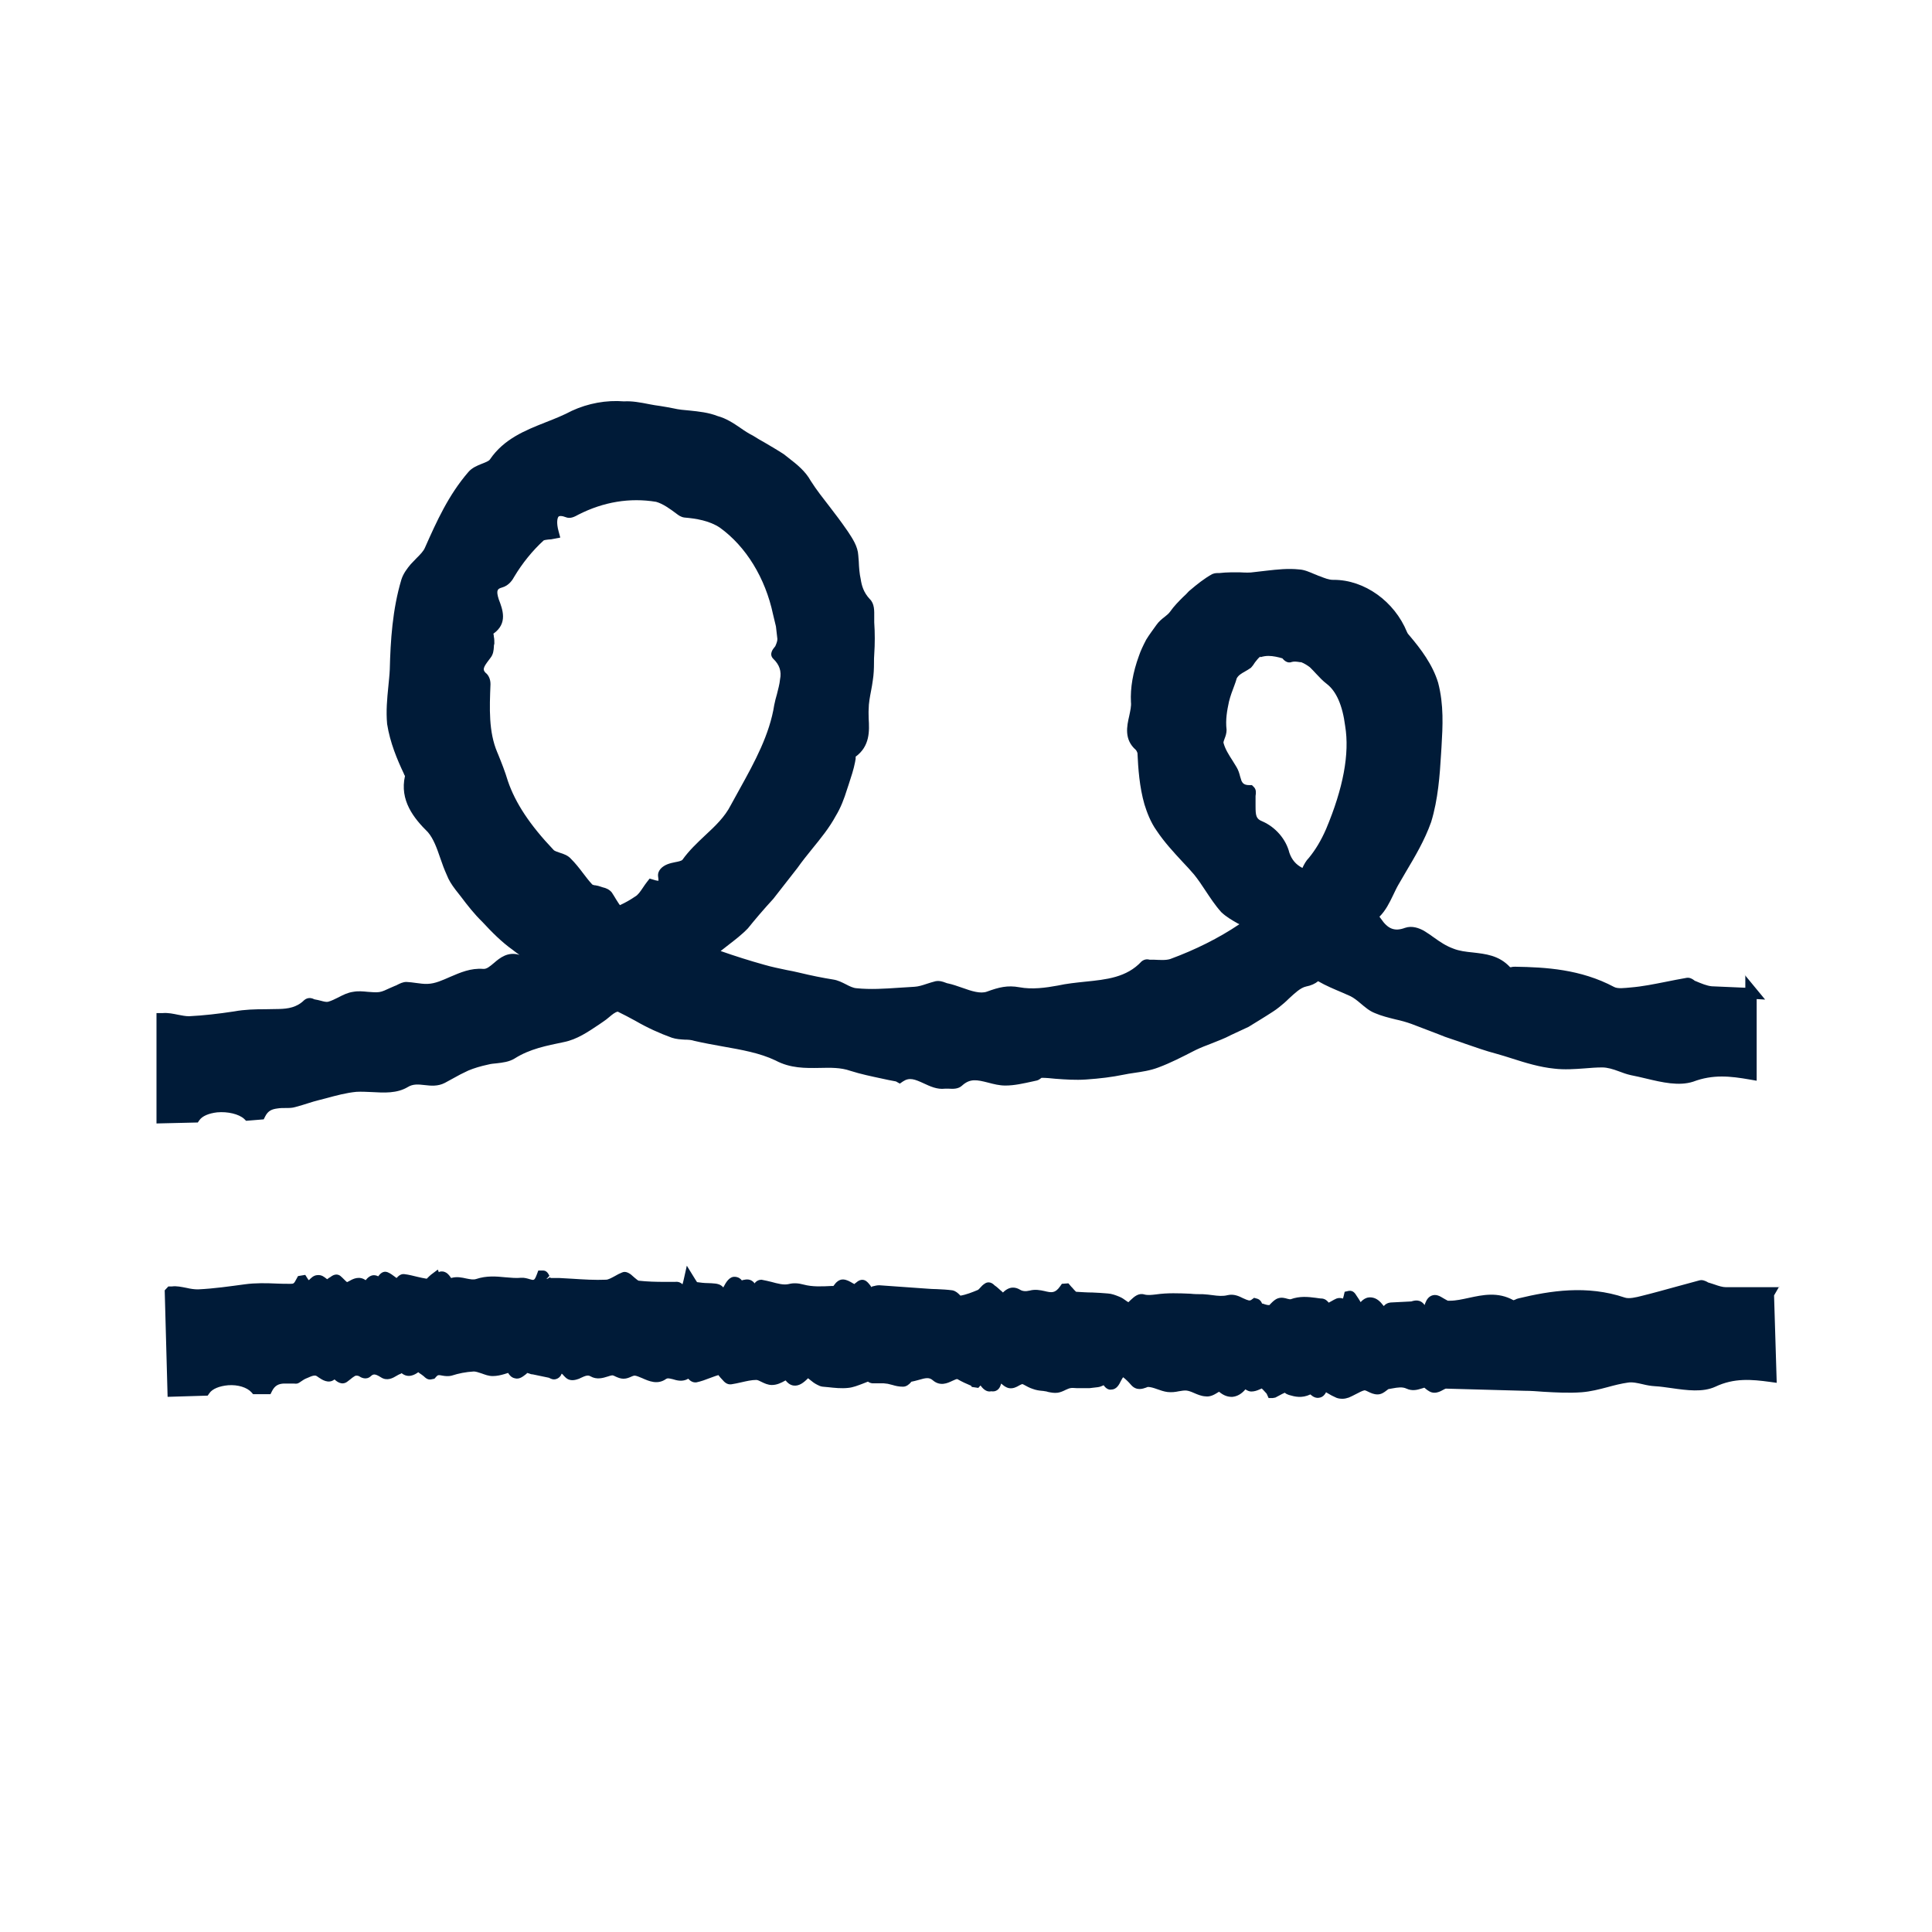
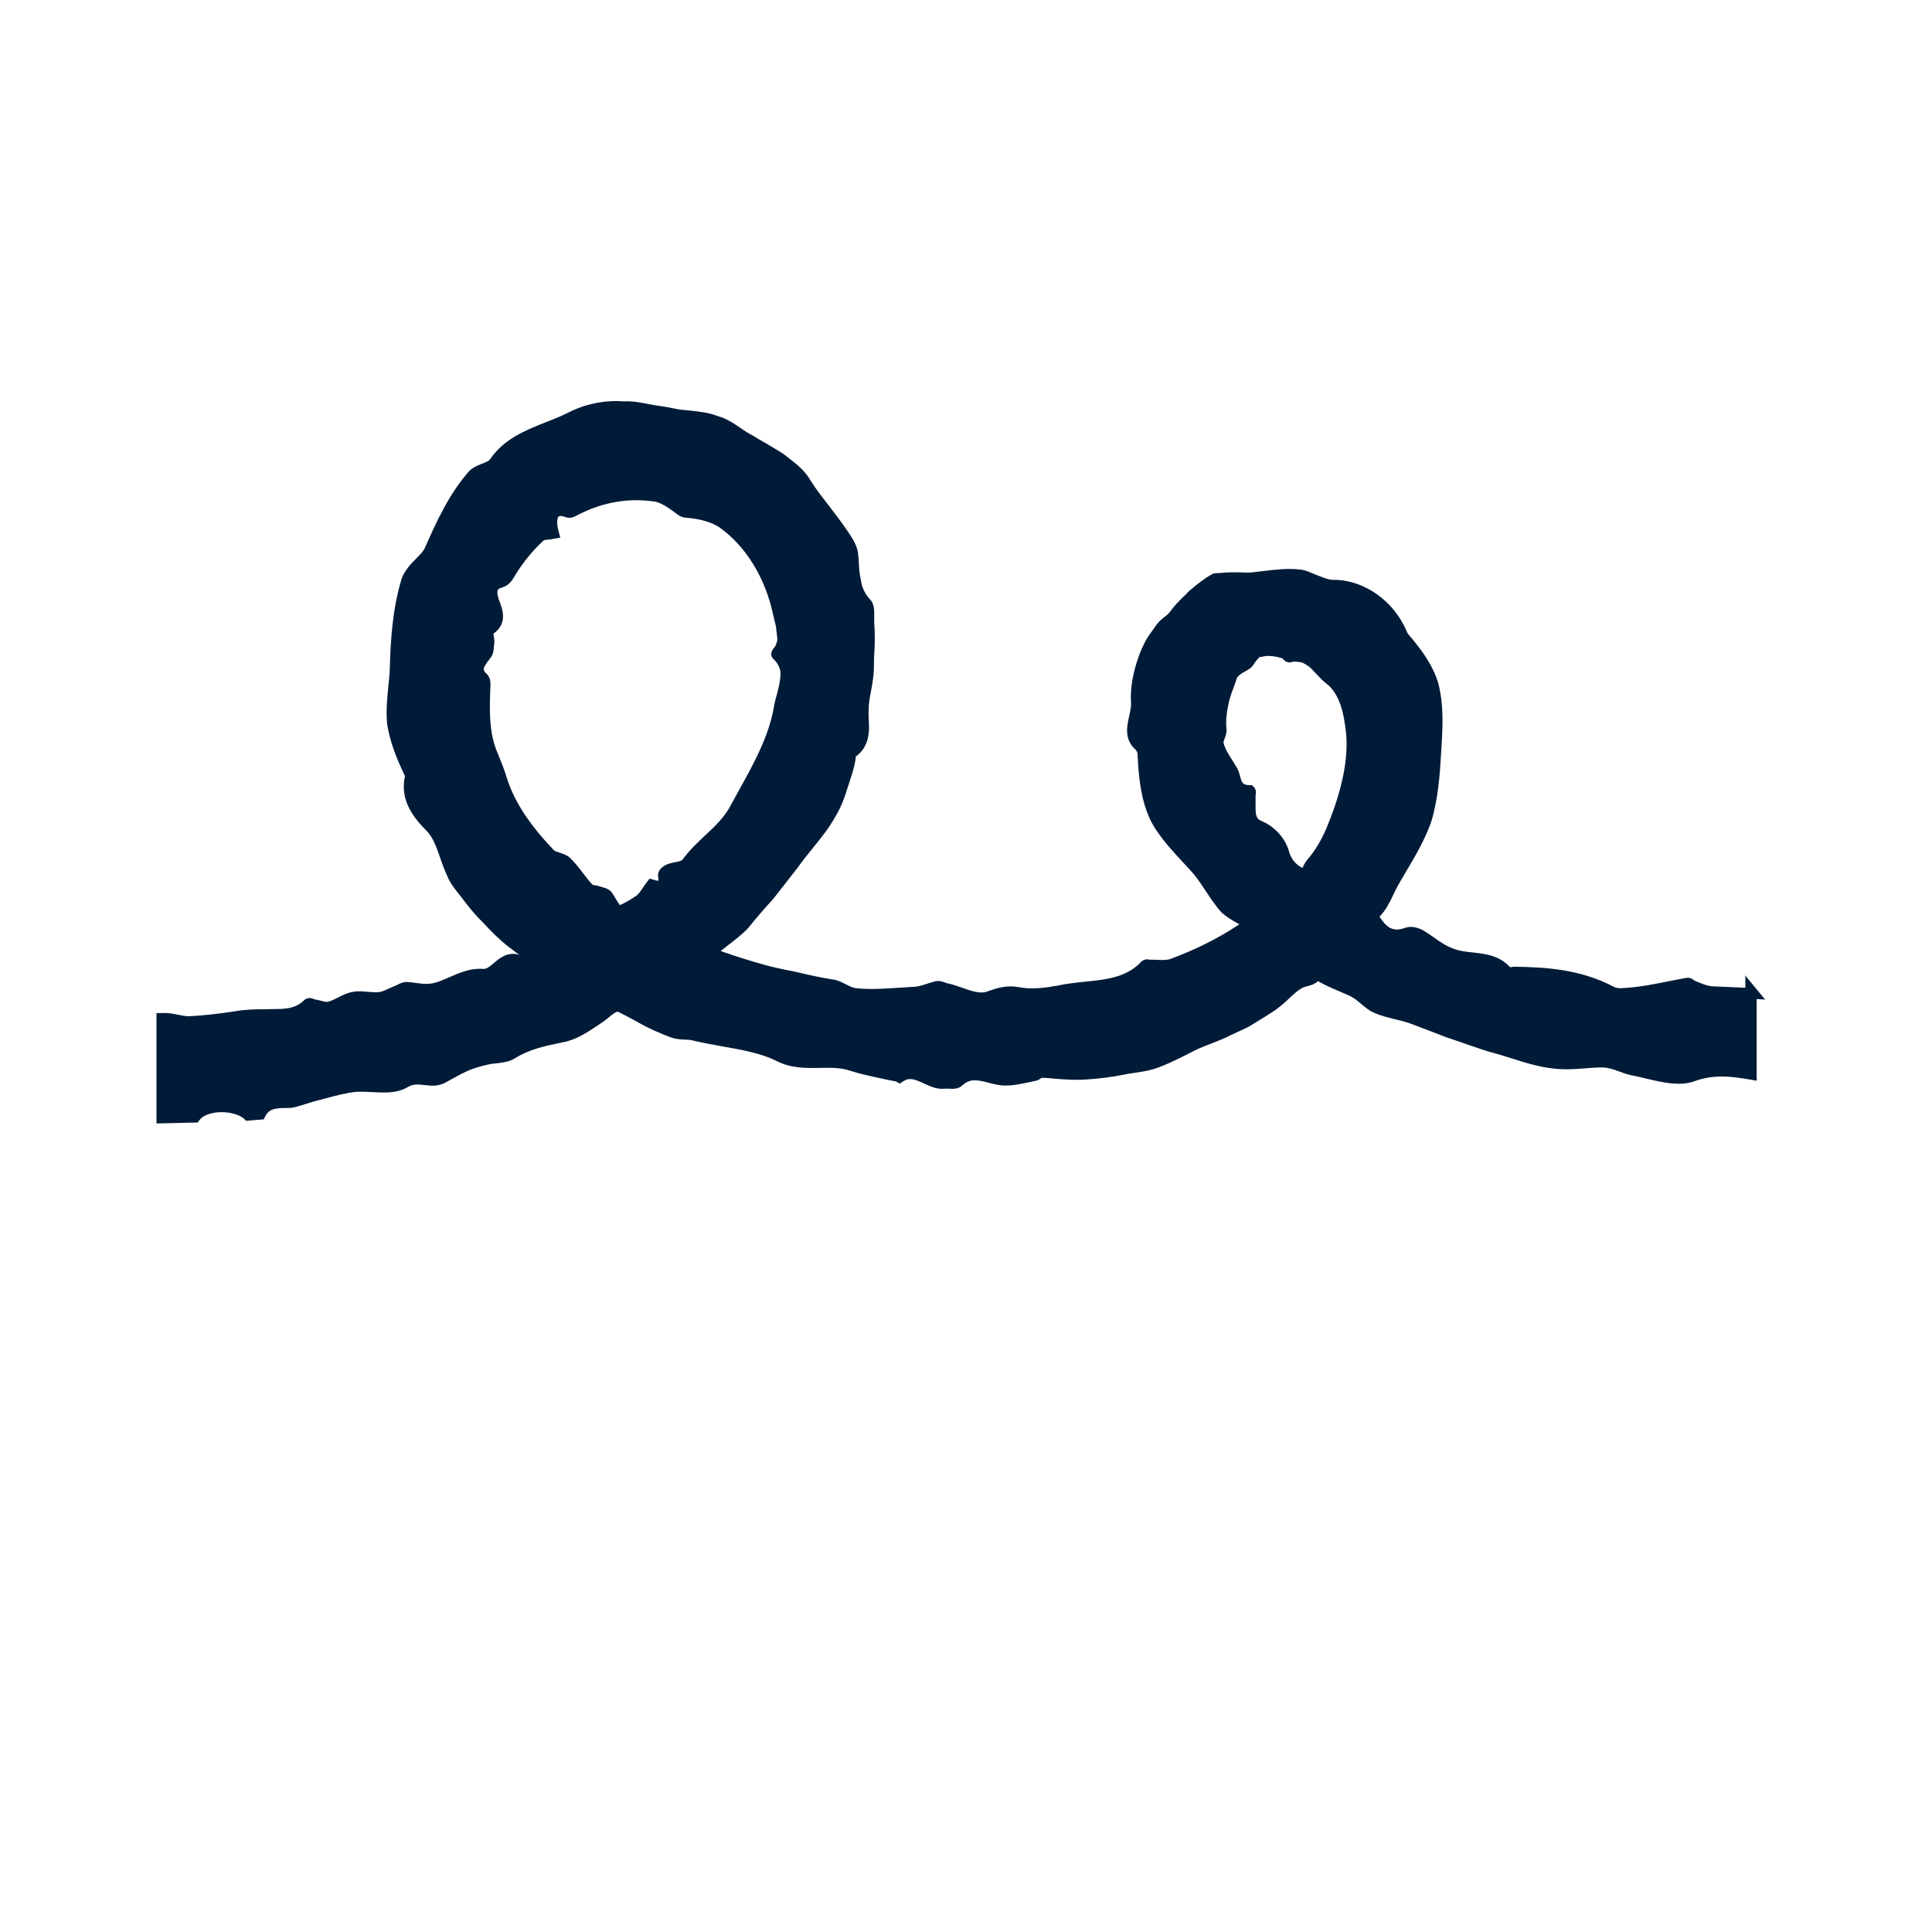
<svg xmlns="http://www.w3.org/2000/svg" width="80" height="80" viewBox="0 0 80 80" fill="none">
-   <path d="M73.67 53.3H71.47C71.33 53.3 71.17 53.25 71 53.19C70.92 53.16 70.84 53.14 70.75 53.11C70.73 53.11 70.71 53.09 70.69 53.08C70.61 53.04 70.49 52.98 70.36 53.02L69.44 53.27C68.96 53.4 68.47 53.54 67.98 53.66C67.75 53.72 67.45 53.79 67.28 53.73C65.71 53.2 64.18 53.45 62.89 53.76C62.84 53.77 62.78 53.79 62.73 53.82C62.71 53.82 62.69 53.84 62.67 53.84C62.02 53.48 61.39 53.62 60.83 53.74C60.55 53.8 60.29 53.86 60.04 53.86H59.95C59.95 53.86 59.89 53.83 59.84 53.8L59.77 53.76C59.7 53.72 59.63 53.67 59.53 53.64C59.37 53.59 59.14 53.64 59.03 53.93C59.01 53.97 59 54.01 58.99 54.04C58.81 53.78 58.56 53.85 58.44 53.89L57.65 53.93C57.48 53.93 57.37 54 57.33 54.05C57.32 54.06 57.31 54.07 57.3 54.08C57.29 54.07 57.27 54.05 57.24 54.01C57.09 53.82 56.93 53.72 56.72 53.72C56.63 53.72 56.48 53.76 56.34 53.92L56.33 53.9C56.29 53.83 56.24 53.75 56.17 53.65C56.12 53.57 56.04 53.43 55.86 53.45L55.68 53.49L55.64 53.66C55.64 53.66 55.62 53.74 55.61 53.77C55.54 53.75 55.45 53.73 55.34 53.77C55.27 53.8 55.2 53.84 55.13 53.88C55.09 53.9 55.05 53.92 55.02 53.94C54.96 53.87 54.89 53.79 54.75 53.77C54.66 53.77 54.57 53.75 54.48 53.74C54.17 53.7 53.82 53.66 53.44 53.8C53.42 53.8 53.38 53.8 53.31 53.78C53.21 53.75 53.07 53.71 52.92 53.76C52.8 53.8 52.71 53.89 52.63 53.97C52.6 54 52.56 54.04 52.57 54.04C52.5 54.05 52.4 54.02 52.29 53.98H52.26C52.23 53.9 52.18 53.82 52.07 53.78L51.93 53.74L51.82 53.82C51.75 53.87 51.7 53.86 51.48 53.76C51.3 53.67 51.09 53.57 50.83 53.63C50.64 53.68 50.43 53.66 50.21 53.63C50.08 53.61 49.95 53.6 49.81 53.59C49.64 53.59 49.46 53.59 49.29 53.57C48.82 53.55 48.34 53.53 47.86 53.6C47.68 53.62 47.53 53.64 47.38 53.6C47.14 53.53 46.96 53.7 46.83 53.82C46.79 53.86 46.73 53.91 46.73 53.92C46.71 53.92 46.64 53.87 46.6 53.84C46.54 53.8 46.47 53.74 46.34 53.69C46.19 53.63 46.04 53.57 45.87 53.56C45.66 53.54 45.45 53.53 45.24 53.52C45 53.52 44.76 53.5 44.56 53.49C44.54 53.48 44.49 53.42 44.46 53.39C44.43 53.35 44.39 53.31 44.36 53.28L44.24 53.14L43.97 53.16L43.9 53.26C43.69 53.56 43.54 53.53 43.25 53.46C43.07 53.42 42.86 53.38 42.64 53.44C42.47 53.48 42.34 53.47 42.23 53.4C42.06 53.3 41.81 53.24 41.53 53.52C41.5 53.49 41.46 53.45 41.43 53.43C41.35 53.36 41.27 53.28 41.19 53.23C41.01 53.04 40.85 53.1 40.78 53.15C40.7 53.2 40.64 53.26 40.59 53.32C40.56 53.35 40.52 53.4 40.5 53.41C40.26 53.51 40.01 53.61 39.77 53.65L39.74 53.62C39.67 53.55 39.58 53.46 39.44 53.43C39.22 53.4 39.01 53.39 38.79 53.38C38.66 53.38 38.52 53.37 38.38 53.36L36.41 53.22C36.32 53.22 36.23 53.24 36.16 53.26C36.13 53.26 36.09 53.28 36.09 53.3C36.08 53.28 36.05 53.26 36.04 53.23C35.99 53.17 35.94 53.1 35.87 53.05C35.8 53 35.65 52.93 35.45 53.11C35.43 53.13 35.4 53.14 35.38 53.17C35.36 53.16 35.34 53.15 35.32 53.14C35.2 53.07 35.07 52.99 34.92 52.98C34.74 52.97 34.61 53.11 34.54 53.21C34.54 53.22 34.52 53.23 34.51 53.25H34.43C34.02 53.27 33.64 53.29 33.27 53.19C33.05 53.13 32.85 53.12 32.66 53.17C32.45 53.22 32.2 53.15 31.94 53.08C31.82 53.05 31.69 53.02 31.53 52.99C31.43 52.99 31.31 53.04 31.24 53.15V53.13C31.08 52.93 30.88 52.98 30.78 53C30.76 53 30.74 53.01 30.72 53.02C30.66 52.94 30.57 52.88 30.44 52.87C30.2 52.85 30.06 53.1 29.95 53.31C29.84 53.18 29.7 53.16 29.62 53.15C29.51 53.14 29.41 53.13 29.3 53.13C29.16 53.13 29.01 53.11 28.86 53.09C28.85 53.07 28.83 53.03 28.81 53.01L28.44 52.41L28.31 52.99C28.29 53.06 28.28 53.13 28.26 53.18C28.2 53.12 28.1 53.06 27.95 53.08H27.55C27.16 53.08 26.8 53.07 26.44 53.03C26.41 53.02 26.33 52.95 26.28 52.91C26.23 52.86 26.17 52.82 26.12 52.77C26.06 52.73 25.91 52.62 25.76 52.69C25.66 52.73 25.56 52.78 25.46 52.84C25.33 52.91 25.19 52.99 25.09 52.99C24.64 53.01 24.16 52.98 23.7 52.95L23.17 52.92H23.01C22.94 52.92 22.88 52.92 22.8 52.92C22.8 52.92 22.79 52.9 22.78 52.89L22.74 52.91L22.65 52.96H22.63L22.75 52.83C22.71 52.75 22.64 52.6 22.47 52.61H22.29L22.23 52.77C22.13 53.03 22.11 53.02 21.94 52.97C21.84 52.94 21.71 52.9 21.58 52.91C21.37 52.93 21.16 52.91 20.93 52.89C20.54 52.85 20.14 52.82 19.72 52.96C19.6 53 19.47 52.97 19.31 52.94C19.13 52.9 18.91 52.85 18.68 52.92C18.64 52.86 18.59 52.79 18.52 52.73C18.39 52.63 18.27 52.64 18.2 52.66L18.17 52.68L18.13 52.57L17.85 52.78C17.8 52.82 17.75 52.87 17.71 52.91C17.7 52.92 17.68 52.94 17.67 52.95C17.54 52.93 17.41 52.9 17.28 52.87C17.11 52.83 16.93 52.78 16.75 52.76C16.61 52.74 16.51 52.82 16.42 52.92C16.39 52.9 16.37 52.88 16.34 52.86C16.26 52.8 16.17 52.73 16.05 52.68C15.87 52.61 15.74 52.74 15.66 52.85C15.63 52.83 15.59 52.82 15.55 52.81C15.36 52.77 15.22 52.91 15.14 53.01C14.88 52.82 14.61 52.96 14.49 53.03C14.45 53.05 14.38 53.09 14.37 53.09C14.34 53.07 14.3 53.03 14.26 52.99C14.2 52.93 14.14 52.87 14.09 52.83C14.02 52.78 13.88 52.72 13.68 52.88C13.64 52.9 13.6 52.93 13.56 52.96C13.56 52.96 13.56 52.96 13.55 52.97C13.54 52.97 13.53 52.95 13.52 52.95C13.43 52.88 13.32 52.78 13.14 52.8C12.98 52.81 12.88 52.92 12.79 53.01C12.78 53 12.76 52.98 12.76 52.98L12.64 52.79L12.34 52.84L12.28 52.95C12.17 53.16 12.16 53.16 12.02 53.16C11.83 53.16 11.65 53.16 11.46 53.15C11.03 53.13 10.58 53.12 10.14 53.18C9.54 53.26 8.86 53.36 8.2 53.39C8.05 53.39 7.9 53.37 7.73 53.33C7.52 53.29 7.31 53.24 7.11 53.27H6.97L6.82 53.43L6.94 57.84L8.6 57.79L8.67 57.69C8.79 57.51 9.09 57.39 9.45 57.36C9.85 57.33 10.23 57.45 10.41 57.65L10.48 57.73H11.2L11.27 57.59C11.39 57.36 11.55 57.3 11.75 57.29C11.83 57.29 11.91 57.29 11.99 57.29H12.16C12.16 57.29 12.24 57.3 12.31 57.29L12.38 57.26C12.38 57.26 12.46 57.21 12.5 57.18C12.56 57.14 12.62 57.1 12.65 57.09L12.77 57.04C12.88 56.99 12.98 56.95 13.06 56.96C13.09 56.96 13.16 57.01 13.2 57.04C13.32 57.12 13.6 57.32 13.85 57.12C13.93 57.19 14.14 57.38 14.37 57.22C14.41 57.19 14.45 57.16 14.5 57.12C14.56 57.07 14.62 57.02 14.69 56.98C14.73 56.96 14.77 56.95 14.86 56.98C14.93 57.03 15.16 57.17 15.36 56.98C15.45 56.9 15.52 56.87 15.77 57.03C16.03 57.2 16.27 57.06 16.42 56.97C16.46 56.95 16.5 56.92 16.53 56.91C16.57 56.9 16.6 56.88 16.63 56.86C16.9 57.08 17.17 56.93 17.32 56.82C17.34 56.83 17.35 56.85 17.37 56.86C17.43 56.9 17.49 56.94 17.55 56.99C17.6 57.04 17.7 57.14 17.84 57.12L17.99 57.09L18.06 57.01C18.13 56.93 18.16 56.93 18.31 56.96C18.42 56.98 18.56 57 18.71 56.96C18.99 56.87 19.28 56.81 19.62 56.79C19.7 56.79 19.82 56.83 19.94 56.87C20.08 56.92 20.23 56.98 20.4 56.98C20.58 56.98 20.74 56.94 20.88 56.9C20.94 56.88 21 56.86 21.04 56.85C21.1 56.95 21.18 57.04 21.31 57.07C21.51 57.13 21.66 56.99 21.77 56.91C21.8 56.89 21.83 56.86 21.82 56.85C21.83 56.85 21.87 56.86 21.9 56.87C21.95 56.89 22 56.91 22.06 56.91L22.73 57.05C22.79 57.08 22.9 57.15 23.04 57.1C23.1 57.08 23.19 57.03 23.24 56.92C23.24 56.9 23.26 56.89 23.26 56.88C23.29 56.9 23.32 56.93 23.34 56.96L23.41 57.03C23.61 57.23 23.86 57.13 23.98 57.09L24.04 57.06C24.25 56.96 24.35 56.93 24.45 56.99C24.71 57.14 24.97 57.06 25.16 57C25.24 56.97 25.32 56.95 25.37 56.95C25.39 56.95 25.45 56.98 25.49 57C25.58 57.04 25.69 57.09 25.82 57.09C25.95 57.09 26.06 57.04 26.15 57C26.19 56.98 26.25 56.96 26.28 56.96C26.37 56.97 26.48 57.02 26.6 57.07C26.87 57.19 27.23 57.35 27.58 57.1C27.64 57.06 27.69 57.07 27.86 57.11C28.02 57.16 28.26 57.23 28.5 57.09C28.57 57.17 28.68 57.26 28.84 57.24C29.03 57.2 29.22 57.13 29.4 57.06C29.52 57.02 29.63 56.97 29.75 56.94C29.75 56.94 29.76 56.96 29.77 56.97C29.81 57.02 29.86 57.08 29.92 57.14C29.98 57.21 30.1 57.35 30.29 57.32C30.42 57.3 30.56 57.27 30.69 57.24C30.91 57.19 31.12 57.14 31.32 57.14C31.37 57.14 31.45 57.18 31.53 57.22C31.65 57.28 31.8 57.35 31.96 57.35C32.17 57.35 32.35 57.26 32.51 57.17C32.51 57.17 32.52 57.17 32.53 57.16C32.61 57.26 32.7 57.34 32.84 57.37C33.08 57.41 33.27 57.26 33.46 57.07C33.49 57.09 33.53 57.13 33.56 57.15C33.63 57.21 33.72 57.28 33.84 57.34C33.9 57.37 33.97 57.41 34.07 57.42L34.29 57.44C34.56 57.47 34.84 57.5 35.12 57.47C35.33 57.45 35.52 57.37 35.71 57.3C35.79 57.27 35.86 57.24 35.94 57.21C35.98 57.24 36.04 57.27 36.12 57.28C36.23 57.28 36.33 57.28 36.44 57.28H36.59C36.59 57.28 36.69 57.29 36.76 57.3L36.96 57.35C37.09 57.39 37.23 57.42 37.39 57.42C37.54 57.42 37.64 57.32 37.71 57.25C37.72 57.24 37.74 57.23 37.71 57.22C37.82 57.2 37.93 57.17 38.04 57.14C38.34 57.05 38.48 57.03 38.62 57.15C38.93 57.42 39.24 57.27 39.43 57.18C39.54 57.13 39.62 57.09 39.65 57.11C39.84 57.22 40.02 57.3 40.21 57.38L40.24 57.43L40.51 57.47L40.6 57.37C40.69 57.49 40.84 57.66 41.05 57.61C41.32 57.65 41.41 57.43 41.43 57.37C41.44 57.33 41.45 57.31 41.46 57.29C41.46 57.29 41.46 57.29 41.47 57.3C41.55 57.37 41.64 57.45 41.78 57.48C41.95 57.51 42.1 57.43 42.2 57.37C42.23 57.35 42.26 57.34 42.33 57.31C42.33 57.31 42.36 57.32 42.38 57.33C42.51 57.4 42.63 57.47 42.76 57.51C42.89 57.56 43.02 57.58 43.13 57.59C43.18 57.59 43.22 57.6 43.28 57.61C43.32 57.61 43.37 57.63 43.41 57.64C43.52 57.66 43.64 57.69 43.8 57.67C43.92 57.65 44.03 57.6 44.13 57.55C44.2 57.52 44.26 57.49 44.32 57.48C44.4 57.46 44.49 57.48 44.58 57.48C44.64 57.48 44.7 57.48 44.76 57.48H44.95C45.02 57.48 45.07 57.48 45.12 57.48L45.46 57.44C45.55 57.43 45.63 57.39 45.7 57.36C45.78 57.48 45.9 57.56 46.01 57.54C46.23 57.54 46.34 57.34 46.42 57.17C46.45 57.12 46.48 57.06 46.49 57.05L46.51 57.03C46.61 57.11 46.72 57.21 46.83 57.34C47.06 57.61 47.33 57.5 47.45 57.46C47.48 57.45 47.52 57.43 47.53 57.43C47.64 57.43 47.77 57.47 47.91 57.52C48.05 57.57 48.19 57.62 48.34 57.64C48.51 57.66 48.67 57.64 48.81 57.61C48.93 57.59 49.04 57.57 49.13 57.58C49.22 57.59 49.33 57.63 49.44 57.68C49.58 57.74 49.74 57.81 49.91 57.82C50.11 57.85 50.28 57.75 50.41 57.67C50.43 57.66 50.45 57.64 50.48 57.63C50.67 57.79 50.85 57.85 51.04 57.84C51.23 57.82 51.41 57.72 51.57 57.53C51.63 57.57 51.72 57.62 51.81 57.62C51.94 57.62 52.05 57.58 52.14 57.54C52.18 57.52 52.25 57.5 52.24 57.49C52.26 57.5 52.31 57.56 52.35 57.6C52.39 57.64 52.42 57.68 52.45 57.71L52.53 57.89H52.7L52.81 57.87C52.87 57.84 52.92 57.81 52.98 57.78C53.05 57.74 53.13 57.7 53.2 57.67C53.23 57.7 53.28 57.73 53.34 57.75L53.4 57.77C53.61 57.83 53.9 57.91 54.26 57.74C54.34 57.81 54.47 57.92 54.66 57.87C54.78 57.84 54.86 57.75 54.91 57.65C54.91 57.65 54.93 57.66 54.94 57.67C55.07 57.75 55.2 57.82 55.34 57.88C55.42 57.91 55.5 57.92 55.59 57.92C55.68 57.92 55.76 57.9 55.85 57.87C55.95 57.83 56.04 57.78 56.14 57.73C56.28 57.66 56.4 57.59 56.5 57.57C56.55 57.57 56.61 57.61 56.66 57.63C56.76 57.68 56.89 57.74 57.04 57.74C57.2 57.74 57.32 57.65 57.41 57.58C57.44 57.56 57.48 57.53 57.49 57.52L57.66 57.49C57.88 57.45 58.07 57.42 58.24 57.5C58.48 57.61 58.69 57.55 58.85 57.5C58.91 57.48 58.97 57.47 58.97 57.46C58.99 57.46 59.02 57.5 59.05 57.52C59.13 57.58 59.24 57.67 59.39 57.67C59.54 57.67 59.65 57.61 59.74 57.56C59.78 57.54 59.85 57.5 59.87 57.5L63.13 57.59C63.39 57.59 63.65 57.61 63.91 57.63C64.43 57.66 64.97 57.69 65.5 57.65C65.87 57.62 66.22 57.53 66.56 57.44C66.85 57.36 67.13 57.29 67.41 57.25C67.6 57.22 67.81 57.27 68.03 57.32C68.19 57.36 68.36 57.39 68.53 57.4C68.75 57.41 68.99 57.45 69.22 57.48C69.85 57.57 70.51 57.66 71.03 57.42C71.81 57.05 72.54 57.12 73.28 57.22L73.57 57.26L73.46 53.64L73.68 53.26L73.67 53.3Z" fill="#001B38" />
  <path d="M72.27 40.41V40.9L70.88 40.84C70.68 40.82 70.46 40.73 70.2 40.62C70.18 40.62 70.16 40.6 70.15 40.59C70.08 40.54 69.98 40.47 69.84 40.49C69.55 40.54 69.25 40.6 68.95 40.66C68.49 40.75 68.01 40.85 67.51 40.89C67.28 40.91 66.99 40.95 66.84 40.87C65.45 40.13 64 40.05 62.74 40.03C62.69 40.03 62.63 40.03 62.57 40.05C62.56 40.05 62.55 40.05 62.53 40.05C62.07 39.55 61.5 39.5 60.99 39.44C60.7 39.41 60.43 39.38 60.18 39.28C59.88 39.17 59.64 39.01 59.39 38.83C59.25 38.73 59.11 38.63 58.96 38.54C58.76 38.43 58.47 38.32 58.18 38.42C57.75 38.58 57.47 38.47 57.18 38.04C57.16 38.01 57.14 37.99 57.12 37.96C57.38 37.7 57.54 37.37 57.68 37.08C57.75 36.94 57.81 36.8 57.89 36.66C58 36.48 58.1 36.29 58.21 36.11C58.59 35.47 58.99 34.8 59.26 34.04C59.55 33.1 59.62 32.07 59.67 31.24L59.69 30.92C59.74 30.07 59.79 29.19 59.55 28.27C59.32 27.51 58.82 26.86 58.39 26.35C58.34 26.29 58.28 26.23 58.26 26.17C57.74 24.9 56.5 24.01 55.23 24.01H55.19C55.03 24.01 54.85 23.94 54.65 23.86L54.59 23.84C54.54 23.82 54.48 23.79 54.42 23.77C54.23 23.69 54.01 23.59 53.8 23.58C53.34 23.53 52.89 23.58 52.45 23.63C52.28 23.65 52.11 23.67 51.93 23.69C51.75 23.72 51.56 23.71 51.36 23.7C51.1 23.7 50.82 23.69 50.48 23.73C50.41 23.73 50.32 23.72 50.2 23.77C49.87 23.95 49.56 24.2 49.29 24.43L49.23 24.48C49.15 24.57 49.07 24.65 48.98 24.73C48.8 24.91 48.61 25.1 48.45 25.33C48.4 25.4 48.32 25.47 48.23 25.54C48.11 25.63 47.98 25.74 47.89 25.87C47.75 26.07 47.6 26.26 47.46 26.49C47.33 26.74 47.23 26.95 47.16 27.16C46.91 27.84 46.8 28.49 46.83 29.07C46.85 29.24 46.8 29.44 46.76 29.64C46.66 30.07 46.54 30.62 47.03 31.05C47.06 31.08 47.09 31.15 47.1 31.18C47.13 31.82 47.18 32.58 47.39 33.31C47.49 33.63 47.64 34.04 47.89 34.39C48.21 34.87 48.59 35.28 48.96 35.68C49.13 35.86 49.3 36.04 49.45 36.22C49.61 36.42 49.76 36.64 49.91 36.87C50.11 37.17 50.31 37.48 50.57 37.77C50.77 37.96 51.01 38.1 51.24 38.23C51.27 38.24 51.29 38.26 51.32 38.27C50.46 38.85 49.49 39.33 48.46 39.71C48.27 39.77 48.04 39.75 47.79 39.74H47.61C47.53 39.72 47.41 39.7 47.27 39.81C46.65 40.48 45.81 40.56 44.93 40.65C44.55 40.69 44.16 40.73 43.8 40.81C43.31 40.9 42.74 40.98 42.21 40.88C41.72 40.79 41.36 40.88 40.87 41.06C40.6 41.16 40.23 41.04 39.84 40.9C39.64 40.83 39.44 40.76 39.25 40.72C39.22 40.72 39.19 40.7 39.15 40.69C39.05 40.65 38.9 40.6 38.74 40.63C38.62 40.66 38.49 40.7 38.37 40.74C38.19 40.8 38.03 40.85 37.87 40.86C37.66 40.87 37.45 40.89 37.23 40.9C36.64 40.94 36.04 40.98 35.46 40.92C35.33 40.91 35.18 40.84 35.03 40.76C34.87 40.68 34.7 40.59 34.5 40.56C34.06 40.49 33.61 40.4 33.07 40.27C32.91 40.23 32.75 40.2 32.59 40.17C32.26 40.1 31.96 40.04 31.65 39.95C31.04 39.78 30.44 39.59 29.84 39.38C29.95 39.3 30.05 39.21 30.16 39.13C30.43 38.92 30.71 38.71 30.97 38.44C31.26 38.08 31.58 37.7 32.02 37.22L33.02 35.94C33.21 35.67 33.42 35.41 33.63 35.15C33.98 34.72 34.34 34.28 34.61 33.78C34.81 33.45 34.95 33.09 35.08 32.67L35.14 32.49C35.24 32.18 35.35 31.86 35.41 31.54C35.41 31.5 35.43 31.46 35.43 31.41C35.43 31.37 35.44 31.32 35.42 31.34C36.03 30.9 36 30.26 35.97 29.75C35.97 29.62 35.96 29.49 35.97 29.36C35.97 29.12 36.02 28.86 36.07 28.6C36.1 28.46 36.12 28.31 36.14 28.18C36.18 27.93 36.19 27.68 36.19 27.44C36.19 27.33 36.19 27.21 36.2 27.1C36.23 26.66 36.23 26.21 36.2 25.77C36.2 25.7 36.2 25.62 36.2 25.55C36.2 25.3 36.22 25 36.01 24.8C35.76 24.53 35.68 24.25 35.64 23.98C35.59 23.76 35.57 23.51 35.56 23.25L35.54 23C35.52 22.62 35.3 22.3 35.11 22.01L35.04 21.91C34.82 21.59 34.59 21.29 34.36 20.99C34.09 20.64 33.81 20.29 33.57 19.91C33.35 19.51 33 19.23 32.65 18.96L32.46 18.81C32.2 18.64 31.94 18.49 31.67 18.33C31.51 18.24 31.35 18.15 31.18 18.04C31 17.95 30.83 17.84 30.66 17.72C30.37 17.52 30.06 17.32 29.72 17.23C29.34 17.08 28.94 17.04 28.56 17C28.32 16.98 28.1 16.96 27.89 16.91C27.7 16.87 27.51 16.84 27.33 16.81C27.19 16.79 27.04 16.77 26.9 16.74C26.5 16.66 26.16 16.6 25.84 16.62C25.11 16.56 24.35 16.7 23.68 17.01C23.34 17.19 22.97 17.34 22.61 17.48C21.75 17.82 20.87 18.17 20.29 19.02C20.25 19.09 20.09 19.15 19.96 19.2C19.76 19.28 19.54 19.37 19.39 19.55C18.57 20.5 18.08 21.59 17.6 22.67C17.54 22.82 17.4 22.96 17.25 23.11C17.17 23.19 17.09 23.28 17.01 23.36C16.85 23.55 16.7 23.75 16.62 24C16.25 25.24 16.17 26.52 16.14 27.72C16.13 27.96 16.1 28.2 16.08 28.43C16.03 28.93 15.98 29.44 16.03 29.98C16.15 30.75 16.45 31.46 16.72 32.03C16.73 32.07 16.75 32.1 16.77 32.13C16.54 33.14 17.13 33.88 17.72 34.46C17.95 34.73 18.09 35.12 18.23 35.53C18.31 35.77 18.4 36.01 18.5 36.23C18.58 36.44 18.7 36.63 18.86 36.84L19.08 37.12C19.35 37.48 19.64 37.85 19.97 38.17C20.35 38.58 20.76 39 21.24 39.34C21.33 39.41 21.42 39.48 21.51 39.54C21.03 39.39 20.69 39.67 20.46 39.87C20.27 40.03 20.15 40.13 20.01 40.12C19.49 40.08 19.06 40.27 18.64 40.45C18.32 40.59 18.02 40.73 17.71 40.74C17.55 40.75 17.38 40.72 17.21 40.7C17.09 40.68 16.97 40.67 16.83 40.66C16.68 40.66 16.55 40.73 16.45 40.78C16.42 40.8 16.39 40.81 16.36 40.82C16.28 40.85 16.21 40.89 16.13 40.92C15.98 40.99 15.84 41.06 15.7 41.08C15.55 41.1 15.4 41.08 15.23 41.07C15.03 41.05 14.83 41.03 14.62 41.07C14.4 41.1 14.2 41.2 14.01 41.3C13.87 41.37 13.73 41.44 13.59 41.48C13.52 41.5 13.4 41.47 13.29 41.44C13.21 41.42 13.14 41.4 13.02 41.38C12.94 41.34 12.77 41.27 12.6 41.41C12.29 41.72 11.92 41.77 11.56 41.78C11.37 41.78 11.18 41.79 10.99 41.79C10.57 41.79 10.13 41.8 9.7 41.88C9.04 41.98 8.43 42.05 7.83 42.08C7.68 42.08 7.54 42.05 7.38 42.02C7.18 41.98 6.97 41.93 6.73 41.95H6.48V46.52L8.19 46.48L8.26 46.38C8.38 46.21 8.65 46.1 8.99 46.06C9.43 46.02 9.89 46.13 10.11 46.33L10.19 46.41L10.92 46.35L10.98 46.23C11.1 45.99 11.26 45.93 11.48 45.9C11.6 45.88 11.71 45.88 11.83 45.88C11.97 45.88 12.1 45.88 12.23 45.84C12.42 45.79 12.61 45.73 12.8 45.67C12.93 45.63 13.05 45.59 13.18 45.56L13.49 45.48C13.93 45.36 14.34 45.25 14.76 45.21C14.96 45.2 15.18 45.21 15.39 45.22C15.91 45.25 16.44 45.28 16.89 45.01C17.1 44.88 17.32 44.9 17.58 44.93C17.84 44.96 18.13 44.99 18.42 44.84C18.53 44.78 18.64 44.72 18.75 44.66C18.96 44.54 19.17 44.43 19.39 44.33C19.63 44.23 19.89 44.15 20.22 44.08C20.33 44.05 20.45 44.04 20.56 44.03C20.82 44 21.08 43.97 21.31 43.83C21.94 43.43 22.63 43.3 23.35 43.15C23.9 43.04 24.36 42.72 24.81 42.42L24.97 42.31C25.06 42.25 25.14 42.19 25.22 42.12C25.35 42.01 25.47 41.91 25.58 41.89C25.83 42.01 26.07 42.14 26.31 42.27C26.81 42.56 27.32 42.79 27.82 42.97C28 43.03 28.19 43.04 28.36 43.05C28.5 43.05 28.63 43.06 28.75 43.1C29.14 43.19 29.53 43.26 29.92 43.33C30.71 43.47 31.46 43.6 32.11 43.91C32.73 44.24 33.34 44.23 33.95 44.22C34.39 44.21 34.81 44.2 35.21 44.34C35.65 44.48 36.09 44.57 36.51 44.66C36.69 44.7 36.88 44.74 37.1 44.78L37.26 44.87L37.39 44.78C37.66 44.6 37.88 44.69 38.25 44.86C38.51 44.98 38.8 45.12 39.13 45.08C39.18 45.08 39.24 45.08 39.29 45.08C39.46 45.09 39.68 45.1 39.84 44.95C40.17 44.65 40.45 44.71 40.92 44.83C41.15 44.89 41.38 44.95 41.63 44.95C42.01 44.95 42.39 44.86 42.76 44.78L42.94 44.74C43.01 44.72 43.06 44.68 43.13 44.63C43.32 44.63 43.52 44.65 43.71 44.67C44.12 44.7 44.54 44.73 44.97 44.7C45.55 44.66 46.04 44.6 46.53 44.5C46.67 44.47 46.8 44.45 46.94 44.43C47.28 44.38 47.63 44.33 47.97 44.2C48.48 44.01 48.96 43.76 49.43 43.52L49.53 43.47C49.74 43.37 49.95 43.29 50.16 43.21C50.43 43.1 50.71 43 50.97 42.86L51.7 42.52L52.22 42.2C52.3 42.15 52.38 42.1 52.46 42.05C52.63 41.94 52.8 41.84 52.96 41.71C53.1 41.6 53.24 41.48 53.37 41.35C53.62 41.12 53.85 40.9 54.08 40.85C54.29 40.81 54.46 40.73 54.58 40.63C54.91 40.82 55.25 40.96 55.58 41.1L55.92 41.25C56.06 41.32 56.2 41.43 56.34 41.55C56.52 41.7 56.7 41.86 56.93 41.95C57.21 42.07 57.5 42.14 57.78 42.21C58.01 42.26 58.23 42.32 58.45 42.4L59.21 42.69C59.32 42.73 59.44 42.78 59.55 42.82C59.74 42.9 59.93 42.97 60.12 43.03C60.31 43.09 60.5 43.16 60.7 43.23C61.11 43.37 61.53 43.52 61.95 43.63C62.17 43.69 62.39 43.76 62.61 43.83C63.17 44.01 63.76 44.19 64.36 44.25C64.78 44.3 65.2 44.27 65.61 44.24C65.85 44.22 66.1 44.2 66.34 44.2C66.56 44.2 66.79 44.27 67.03 44.36C67.19 44.42 67.35 44.48 67.53 44.52C67.74 44.56 67.95 44.61 68.16 44.66C68.83 44.82 69.52 44.98 70.11 44.79C70.93 44.48 71.65 44.56 72.45 44.7L72.74 44.75V41.37L73.09 41.39L72.24 40.36L72.27 40.41ZM52.2 27.21C52.3 27.18 52.41 27.16 52.52 27.16C52.72 27.16 52.93 27.21 53.1 27.26C53.15 27.32 53.3 27.49 53.49 27.41C53.6 27.38 53.71 27.4 53.84 27.42H53.88C54.01 27.47 54.15 27.56 54.24 27.63C54.33 27.72 54.42 27.81 54.5 27.9C54.64 28.05 54.77 28.19 54.94 28.32C55.33 28.62 55.59 29.2 55.7 30.06C55.89 31.21 55.62 32.64 54.91 34.33C54.7 34.81 54.47 35.19 54.2 35.52C54.08 35.64 54 35.79 53.93 35.94C53.66 35.8 53.49 35.6 53.39 35.31C53.25 34.75 52.82 34.25 52.27 34.01C52.01 33.91 51.99 33.77 51.99 33.38C51.99 33.26 51.99 33.14 51.99 33.06C51.99 33.03 51.99 33 51.99 32.96C52.01 32.83 52.02 32.7 51.93 32.6L51.84 32.51H51.73C51.53 32.51 51.46 32.44 51.41 32.34C51.39 32.28 51.37 32.22 51.35 32.15C51.32 32.03 51.28 31.89 51.2 31.76C51.15 31.67 51.09 31.59 51.04 31.5C50.88 31.25 50.73 31.02 50.66 30.75C50.66 30.72 50.69 30.63 50.71 30.58C50.75 30.48 50.79 30.36 50.79 30.22C50.74 29.8 50.81 29.42 50.89 29.05C50.95 28.81 51.03 28.6 51.11 28.39C51.15 28.28 51.19 28.17 51.21 28.09C51.28 27.96 51.4 27.89 51.56 27.8C51.63 27.76 51.7 27.72 51.8 27.65C51.84 27.6 51.89 27.55 51.93 27.48C51.96 27.44 51.98 27.4 52.02 27.36L52.06 27.31C52.06 27.31 52.14 27.21 52.19 27.19L52.2 27.21ZM20.15 27.9C19.97 27.74 19.99 27.66 20.25 27.32L20.31 27.24C20.43 27.09 20.44 26.92 20.45 26.79C20.45 26.75 20.45 26.71 20.47 26.65C20.47 26.55 20.47 26.45 20.45 26.37C20.45 26.33 20.44 26.27 20.43 26.24C21.04 25.81 20.81 25.23 20.65 24.81C20.53 24.43 20.61 24.38 20.78 24.33C21.08 24.25 21.23 24 21.3 23.87C21.63 23.32 22.05 22.8 22.51 22.38C22.54 22.36 22.64 22.35 22.71 22.34C22.78 22.34 22.86 22.33 22.94 22.31L23.2 22.26L23.13 22C23.03 21.64 23.08 21.44 23.13 21.39C23.16 21.36 23.26 21.35 23.41 21.41C23.62 21.5 23.8 21.39 23.95 21.31C24.99 20.78 26.08 20.6 27.17 20.78C27.45 20.86 27.73 21.06 28.01 21.27C28.09 21.33 28.19 21.41 28.34 21.43C28.82 21.47 29.38 21.56 29.81 21.85C30.89 22.63 31.69 23.93 32.01 25.44L32.13 25.94L32.19 26.46C32.19 26.55 32.15 26.65 32.11 26.74C32.11 26.76 32.08 26.78 32.07 26.8C32.01 26.87 31.83 27.09 32.02 27.28C32.27 27.52 32.37 27.79 32.3 28.13C32.28 28.34 32.22 28.54 32.17 28.75C32.13 28.89 32.09 29.03 32.06 29.19C31.87 30.41 31.25 31.55 30.64 32.65C30.51 32.88 30.39 33.11 30.26 33.34C30.01 33.83 29.62 34.2 29.2 34.59C28.87 34.9 28.53 35.22 28.26 35.6C28.22 35.65 28.07 35.68 27.96 35.7C27.85 35.72 27.73 35.75 27.63 35.79C27.43 35.87 27.22 36.04 27.25 36.29C27.27 36.41 27.26 36.46 27.27 36.47C27.25 36.47 27.19 36.47 27.07 36.43L26.9 36.38L26.79 36.52C26.73 36.6 26.67 36.68 26.62 36.76C26.51 36.92 26.42 37.06 26.29 37.13C26.1 37.26 25.89 37.38 25.67 37.48C25.62 37.42 25.57 37.33 25.51 37.24C25.45 37.14 25.39 37.04 25.33 36.95C25.22 36.82 25.08 36.77 24.95 36.74L24.89 36.72C24.81 36.69 24.73 36.67 24.66 36.66C24.61 36.66 24.54 36.64 24.52 36.62C24.38 36.47 24.26 36.31 24.13 36.14C23.98 35.94 23.82 35.74 23.65 35.57C23.52 35.42 23.34 35.36 23.18 35.31C23.07 35.27 22.96 35.24 22.92 35.19C21.94 34.16 21.34 33.25 21.03 32.34C20.91 31.94 20.77 31.59 20.62 31.22L20.59 31.15C20.23 30.3 20.27 29.33 20.31 28.33C20.31 28.1 20.22 27.97 20.14 27.88L20.15 27.9Z" fill="#001B38" />
</svg>